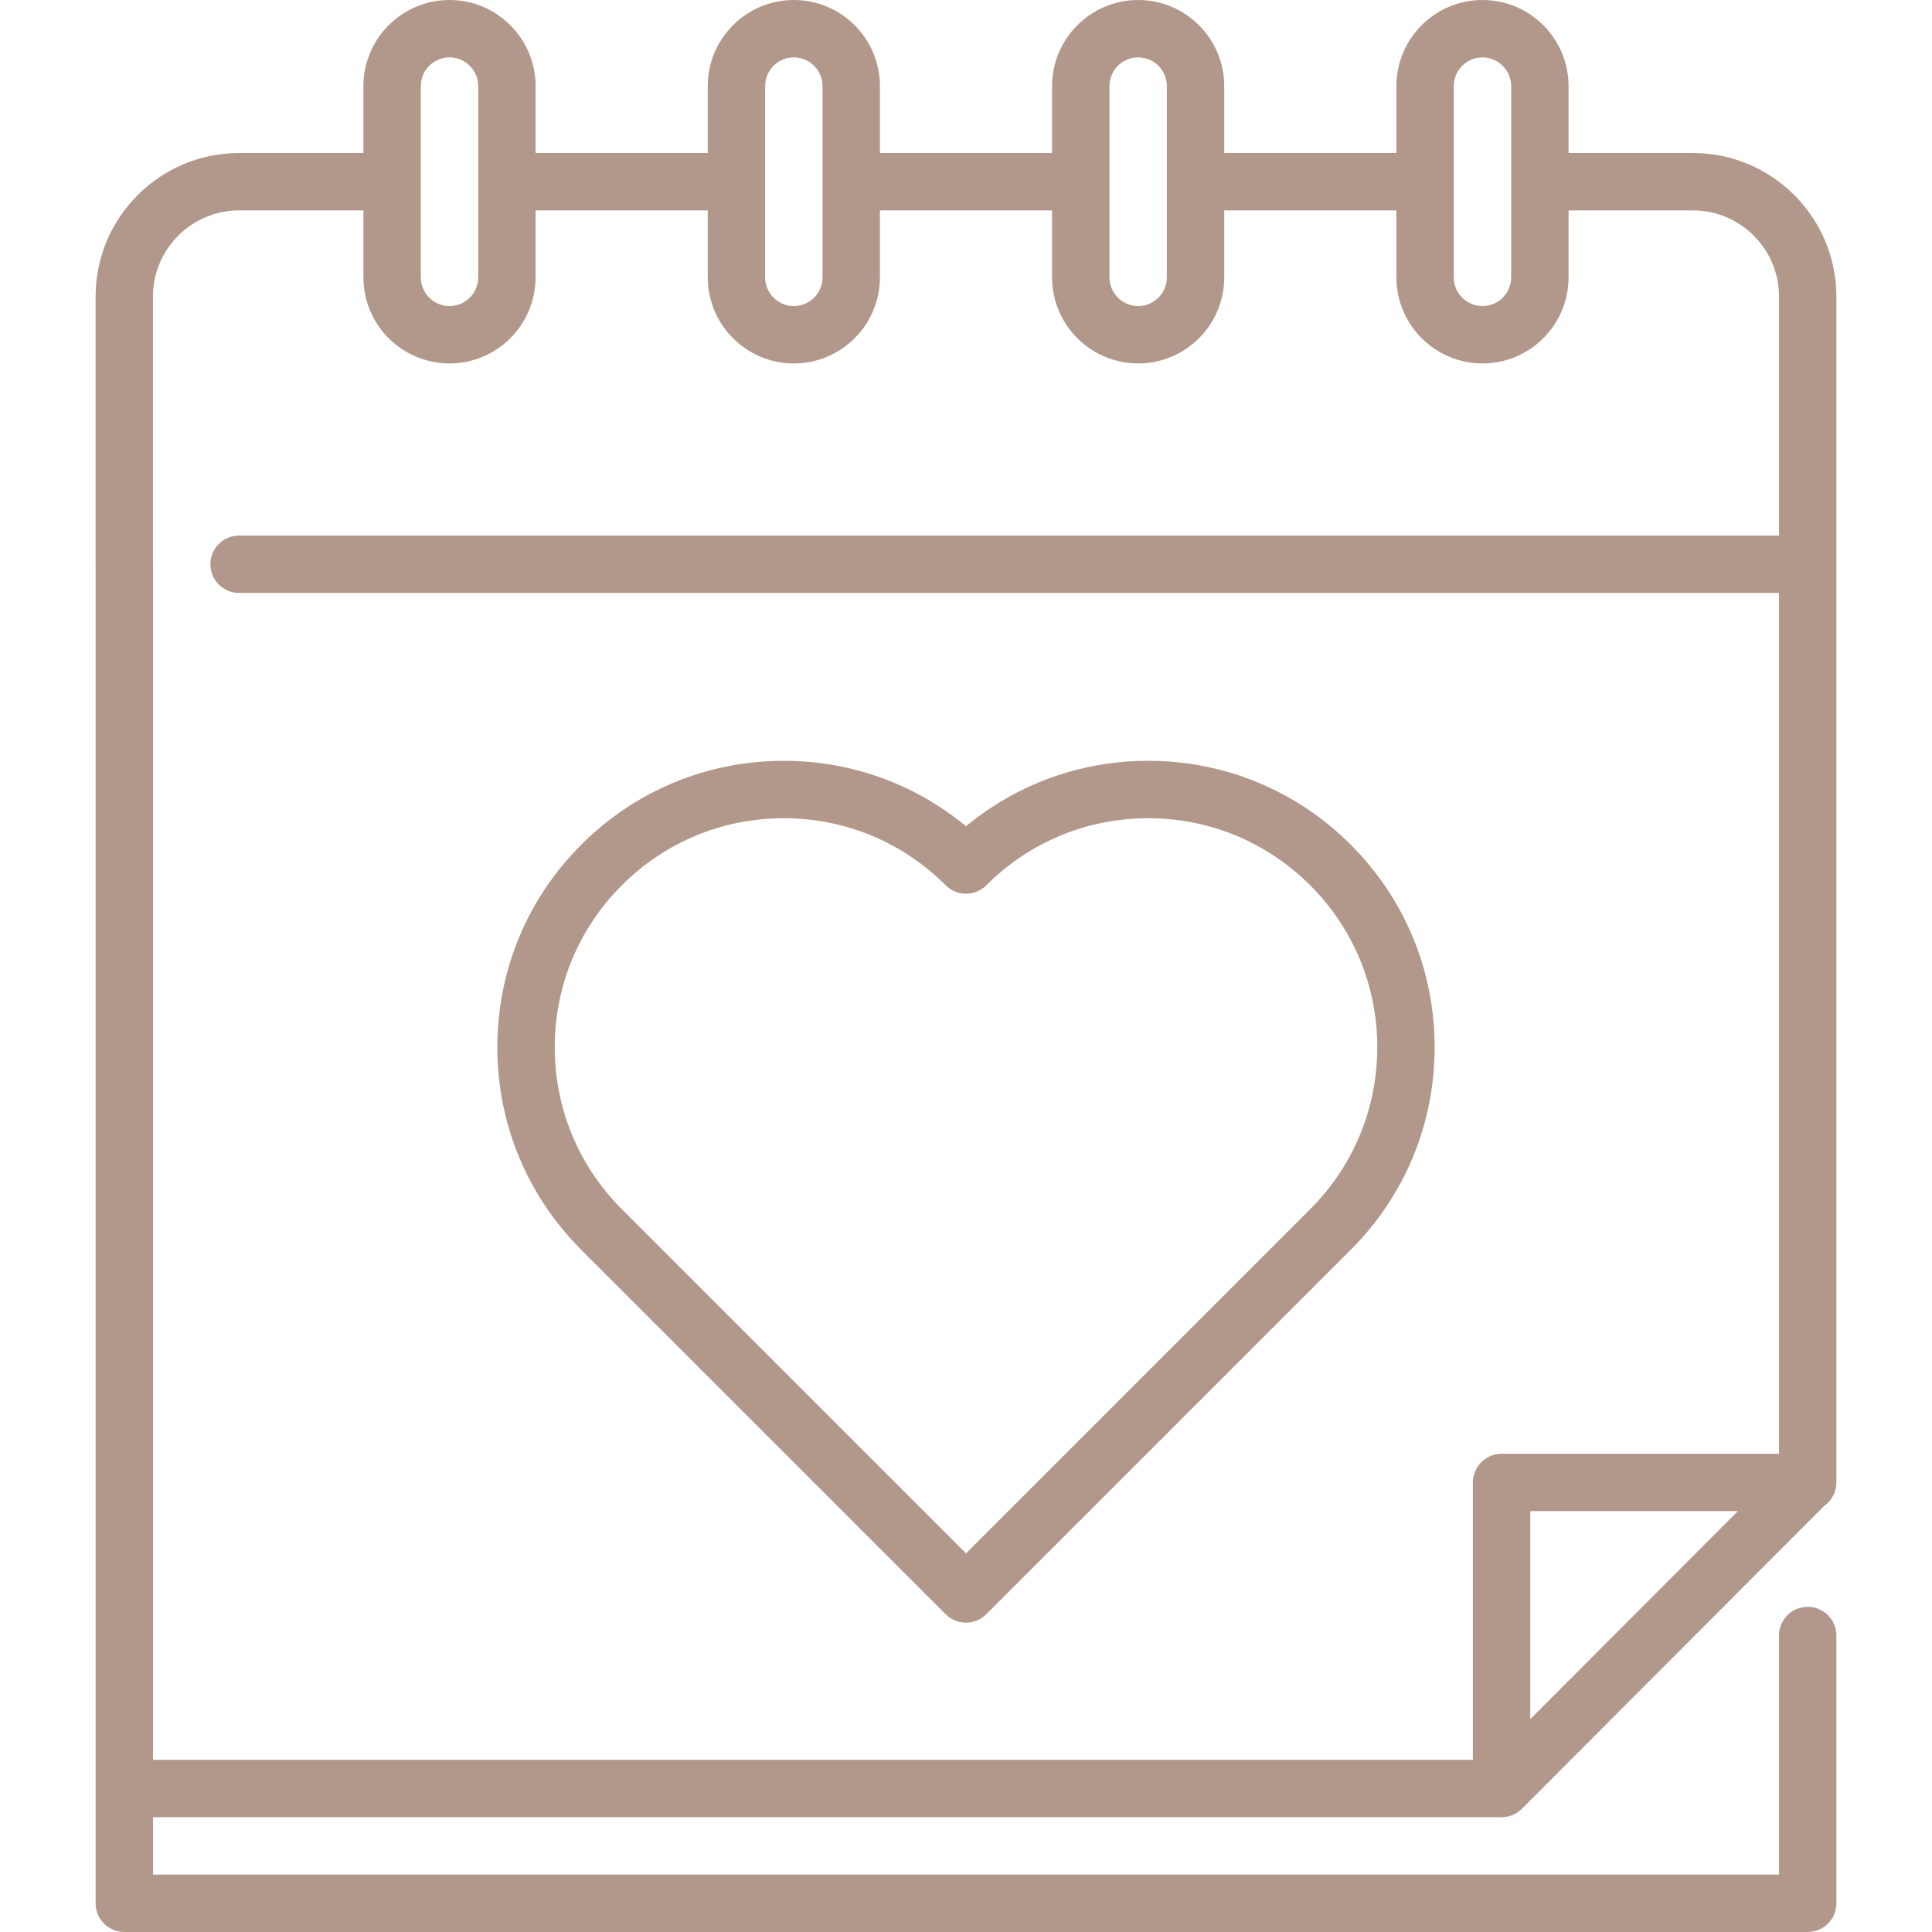
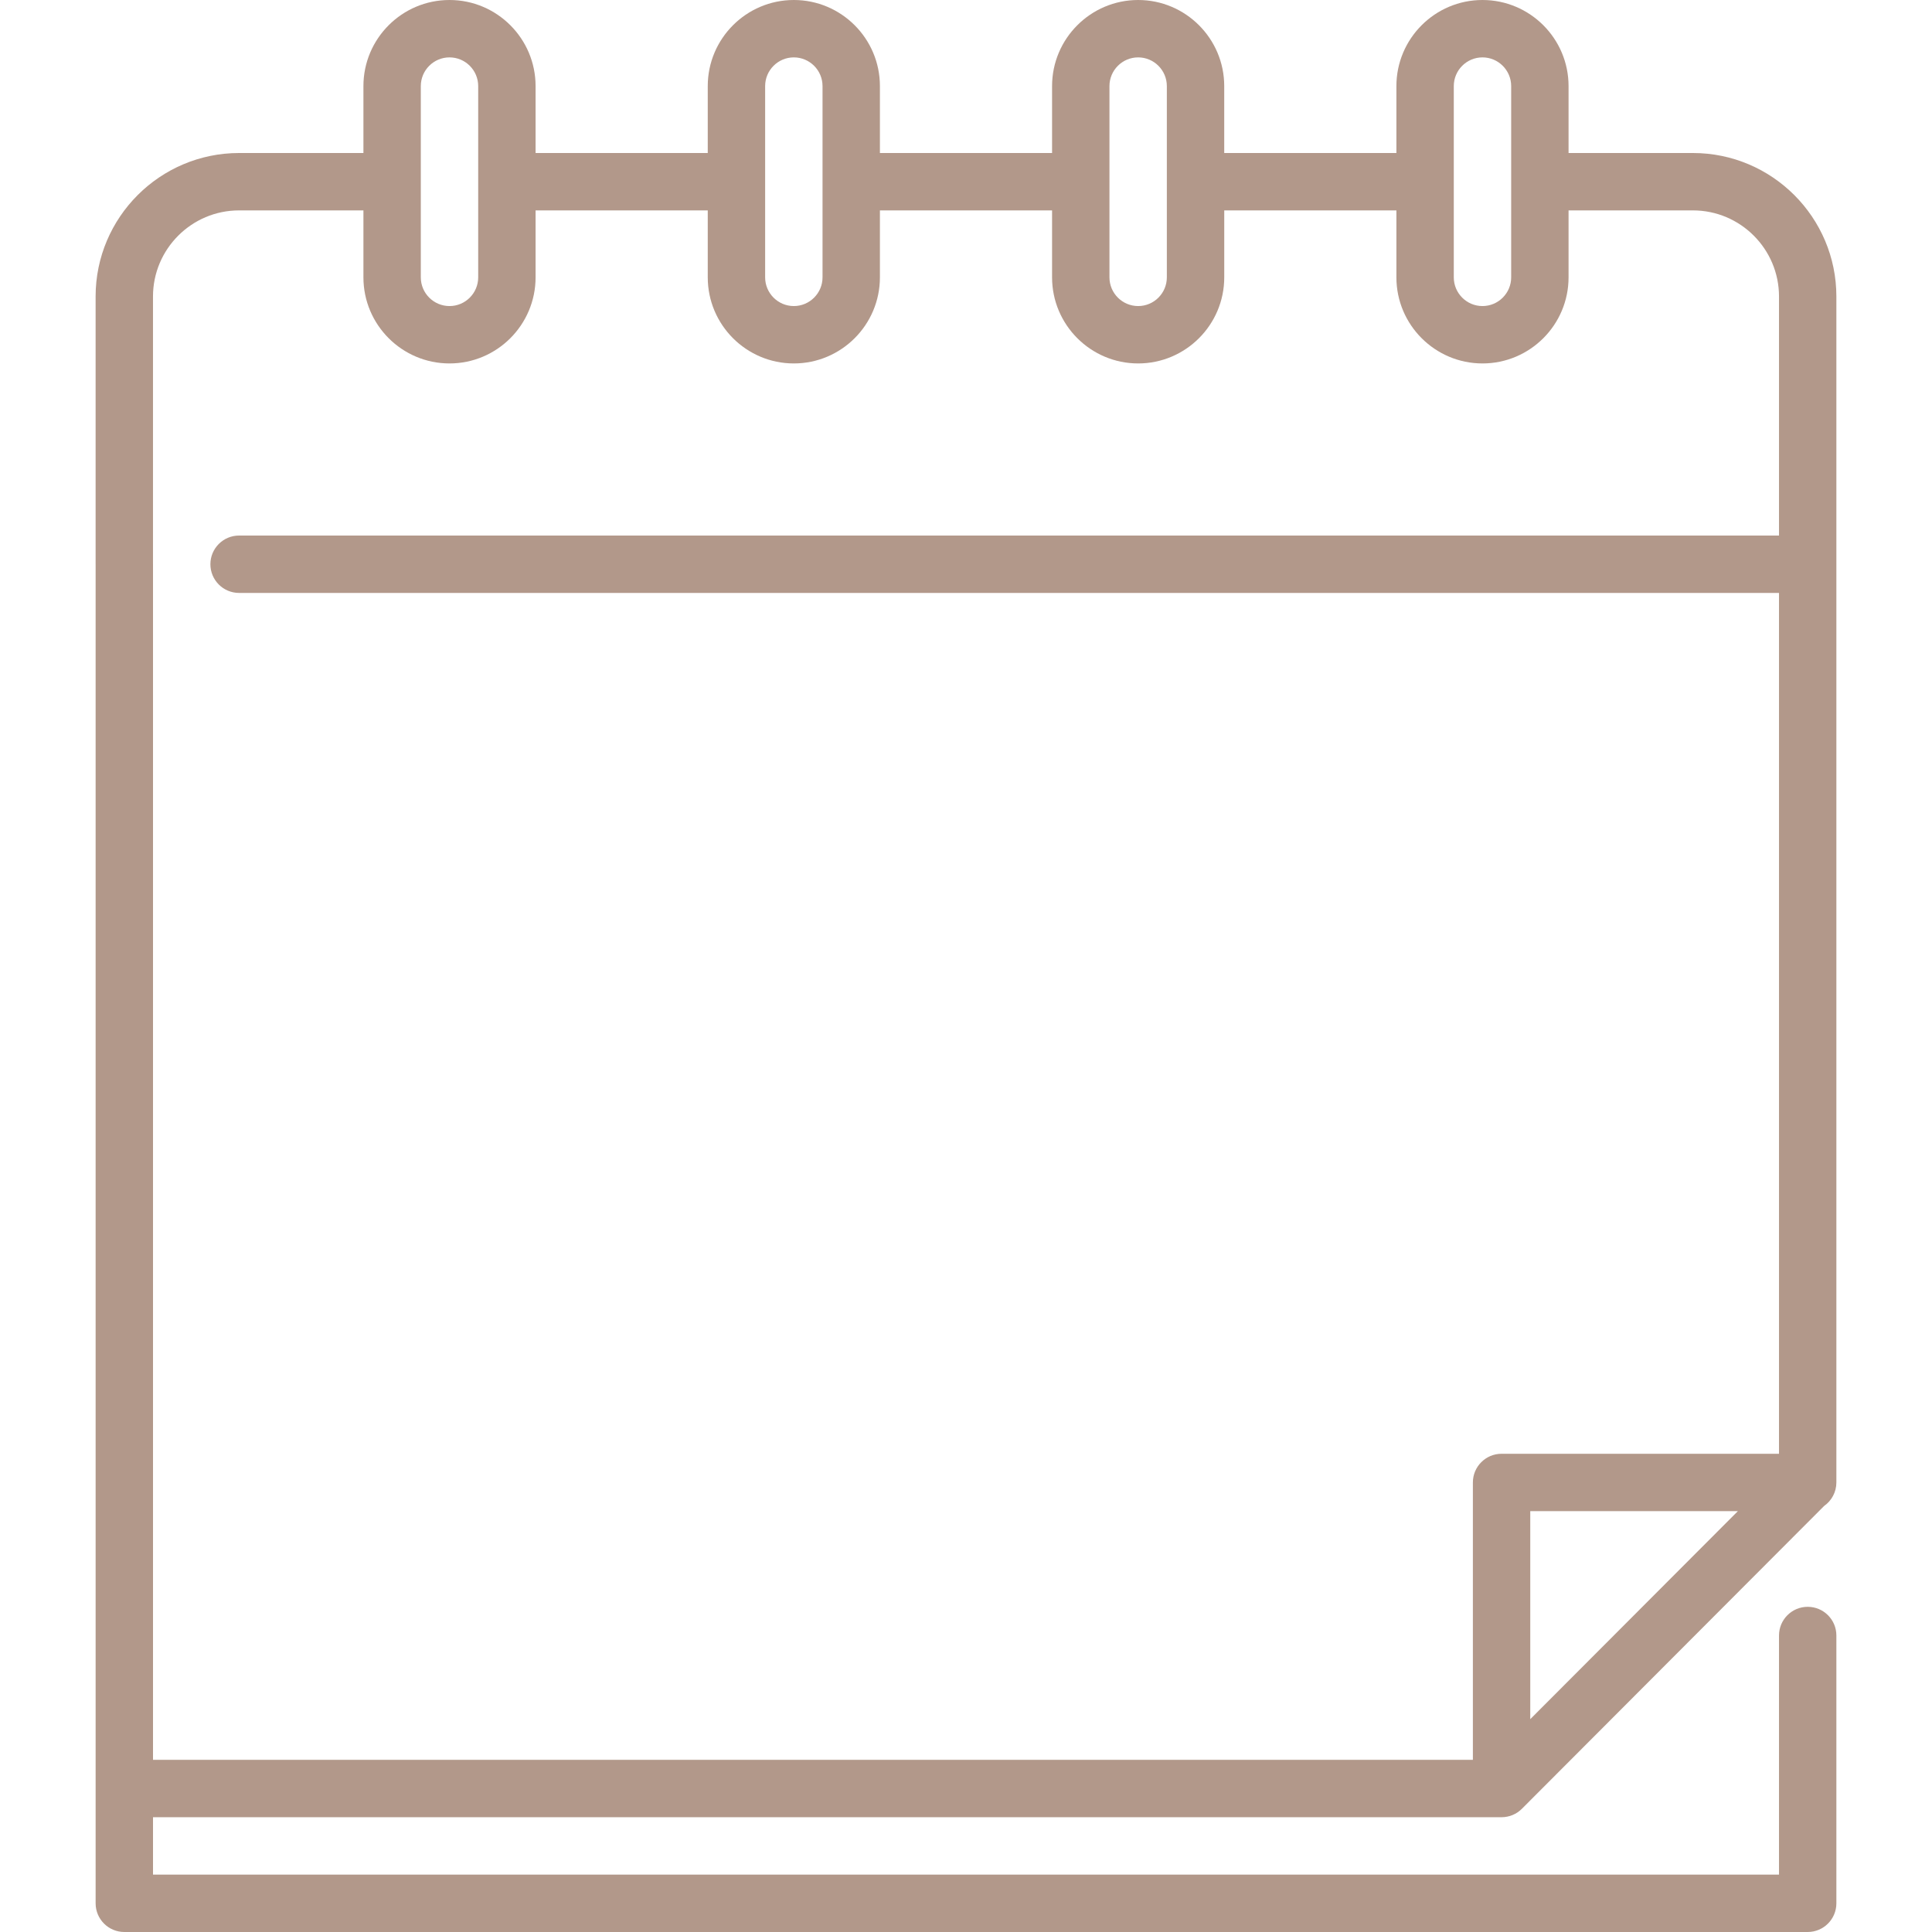
<svg xmlns="http://www.w3.org/2000/svg" width="111" height="111" viewBox="0 0 111 111" fill="none">
  <path d="M103.858 92.317C102.948 92.317 102.21 93.055 102.21 93.965V107.703H8.791V104.405H86.271C86.326 104.405 86.381 104.402 86.435 104.397C86.477 104.393 86.518 104.386 86.558 104.378C86.571 104.376 86.583 104.375 86.595 104.373C86.643 104.363 86.69 104.351 86.737 104.337C86.742 104.336 86.747 104.335 86.751 104.334C86.799 104.319 86.845 104.302 86.891 104.284C86.895 104.282 86.899 104.281 86.903 104.279C86.948 104.261 86.99 104.24 87.032 104.218C87.038 104.215 87.044 104.213 87.049 104.21C87.089 104.189 87.127 104.165 87.164 104.141C87.172 104.136 87.18 104.132 87.188 104.127C87.225 104.102 87.26 104.076 87.294 104.048C87.302 104.042 87.31 104.037 87.317 104.03C87.359 103.996 87.399 103.96 87.437 103.922L87.437 103.922L104.802 86.523C105.227 86.225 105.506 85.731 105.506 85.173C105.506 85.166 105.505 85.16 105.505 85.154C105.505 85.148 105.506 85.141 105.506 85.135V32.417V17.034C105.506 12.489 101.809 8.791 97.264 8.791H90.119V4.946C90.119 2.218 87.9 0 85.173 0C82.446 0 80.228 2.218 80.228 4.946V8.791H70.336V4.946C70.336 2.218 68.118 0 65.391 0C62.664 0 60.445 2.218 60.445 4.946V8.791H50.554V4.946C50.554 2.218 48.335 0 45.608 0C42.881 0 40.663 2.218 40.663 4.946V8.791H30.771V4.946C30.771 2.218 28.553 0 25.826 0C23.098 0 20.88 2.218 20.88 4.946V8.791H13.736C9.191 8.791 5.493 12.489 5.493 17.034V32.417C5.493 32.42 5.494 32.423 5.494 32.426V102.757V109.351C5.494 110.262 6.232 111 7.142 111H103.858C104.768 111 105.506 110.262 105.506 109.351V93.965C105.507 93.055 104.768 92.317 103.858 92.317ZM87.919 98.772V86.821H99.846L87.919 98.772ZM83.525 10.465C83.525 10.457 83.526 10.448 83.526 10.44C83.526 10.431 83.525 10.423 83.525 10.414V4.946C83.525 4.037 84.264 3.297 85.173 3.297C86.082 3.297 86.822 4.037 86.822 4.946V15.935C86.822 16.844 86.082 17.584 85.173 17.584C84.264 17.584 83.525 16.844 83.525 15.935V10.465ZM63.742 10.452C63.742 10.448 63.743 10.444 63.743 10.44C63.743 10.435 63.742 10.431 63.742 10.427V4.946C63.742 4.037 64.482 3.297 65.391 3.297C66.3 3.297 67.039 4.037 67.039 4.946V15.935C67.039 16.844 66.3 17.584 65.391 17.584C64.482 17.584 63.742 16.844 63.742 15.935V10.452ZM43.96 4.946C43.96 4.037 44.699 3.297 45.608 3.297C46.517 3.297 47.257 4.037 47.257 4.946V15.935C47.257 16.844 46.517 17.584 45.608 17.584C44.699 17.584 43.96 16.844 43.96 15.935V4.946ZM24.177 10.444C24.177 10.443 24.177 10.441 24.177 10.44C24.177 10.439 24.177 10.437 24.177 10.435V4.946C24.177 4.037 24.916 3.297 25.826 3.297C26.735 3.297 27.474 4.037 27.474 4.946V15.935C27.474 16.844 26.735 17.584 25.826 17.584C24.916 17.584 24.177 16.844 24.177 15.935V10.444ZM8.79 17.034C8.79 14.307 11.009 12.088 13.736 12.088H20.88V15.935C20.88 18.662 23.098 20.881 25.826 20.881C28.553 20.881 30.771 18.662 30.771 15.935V12.088H40.663V15.935C40.663 18.662 42.881 20.881 45.608 20.881C48.335 20.881 50.554 18.662 50.554 15.935V12.088H60.445V15.935C60.445 18.662 62.664 20.881 65.391 20.881C68.118 20.881 70.337 18.662 70.337 15.935V12.088H80.228V15.935C80.228 18.662 82.447 20.881 85.174 20.881C87.901 20.881 90.119 18.662 90.119 15.935V12.088H97.264C99.992 12.088 102.21 14.307 102.21 17.034V30.769H13.737C12.826 30.769 12.088 31.507 12.088 32.417C12.088 33.328 12.826 34.066 13.737 34.066H102.21V83.524H86.271C85.361 83.524 84.622 84.262 84.622 85.172V101.108H8.791V32.417C8.791 32.414 8.79 32.412 8.79 32.409V17.034Z" fill="#B2988A" />
-   <path d="M77.606 48.532C74.498 45.424 70.365 43.712 65.97 43.712C62.104 43.712 58.441 45.037 55.5 47.471C52.559 45.037 48.896 43.712 45.03 43.712C40.635 43.712 36.502 45.424 33.394 48.532C30.286 51.64 28.574 55.773 28.574 60.168C28.574 64.563 30.286 68.696 33.394 71.804L54.334 92.744C54.643 93.053 55.063 93.227 55.5 93.227C55.937 93.227 56.356 93.053 56.666 92.744L77.606 71.804C80.714 68.696 82.425 64.564 82.425 60.168C82.425 55.773 80.714 51.64 77.606 48.532ZM75.275 69.472L55.5 89.247L35.726 69.472C33.241 66.987 31.872 63.683 31.872 60.168C31.872 56.653 33.24 53.349 35.726 50.864C38.211 48.378 41.515 47.01 45.03 47.01C48.545 47.01 51.849 48.378 54.335 50.864C54.644 51.173 55.063 51.347 55.5 51.347C55.938 51.347 56.357 51.173 56.666 50.864C59.151 48.378 62.456 47.01 65.971 47.01C69.485 47.01 72.79 48.378 75.275 50.864C77.761 53.349 79.129 56.653 79.129 60.168C79.129 63.683 77.76 66.987 75.275 69.472Z" fill="#B2988A" />
</svg>